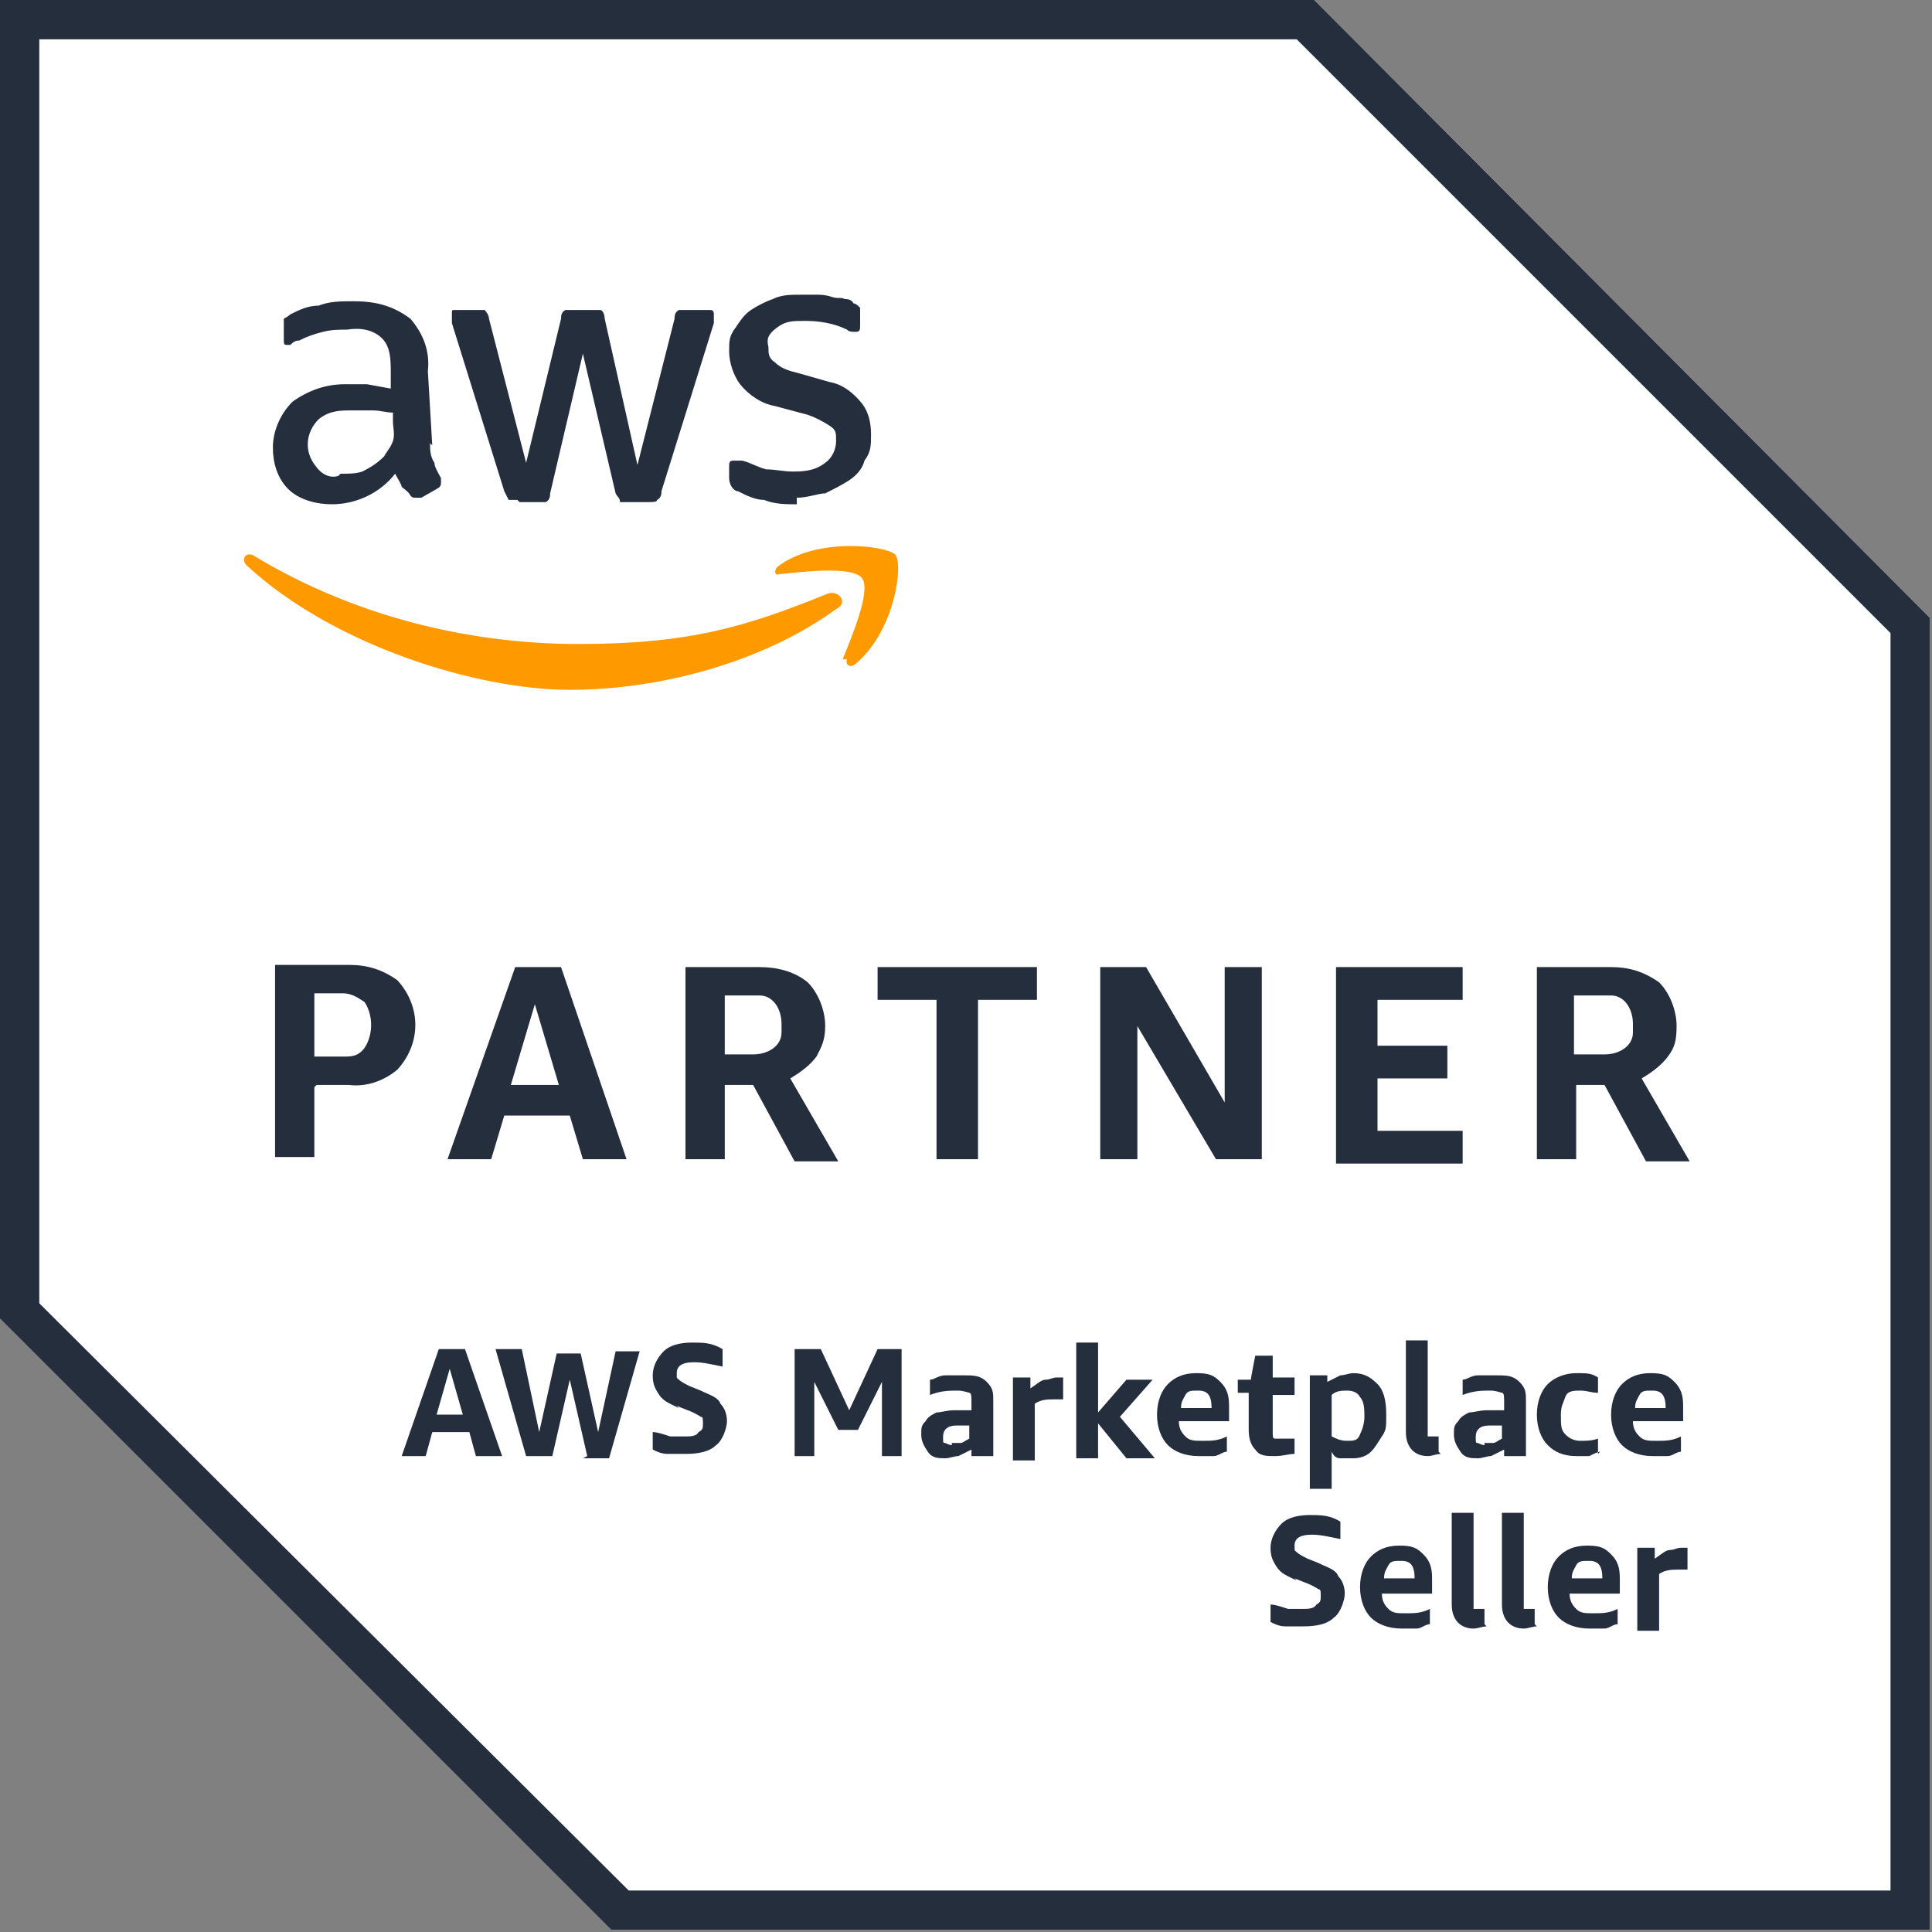
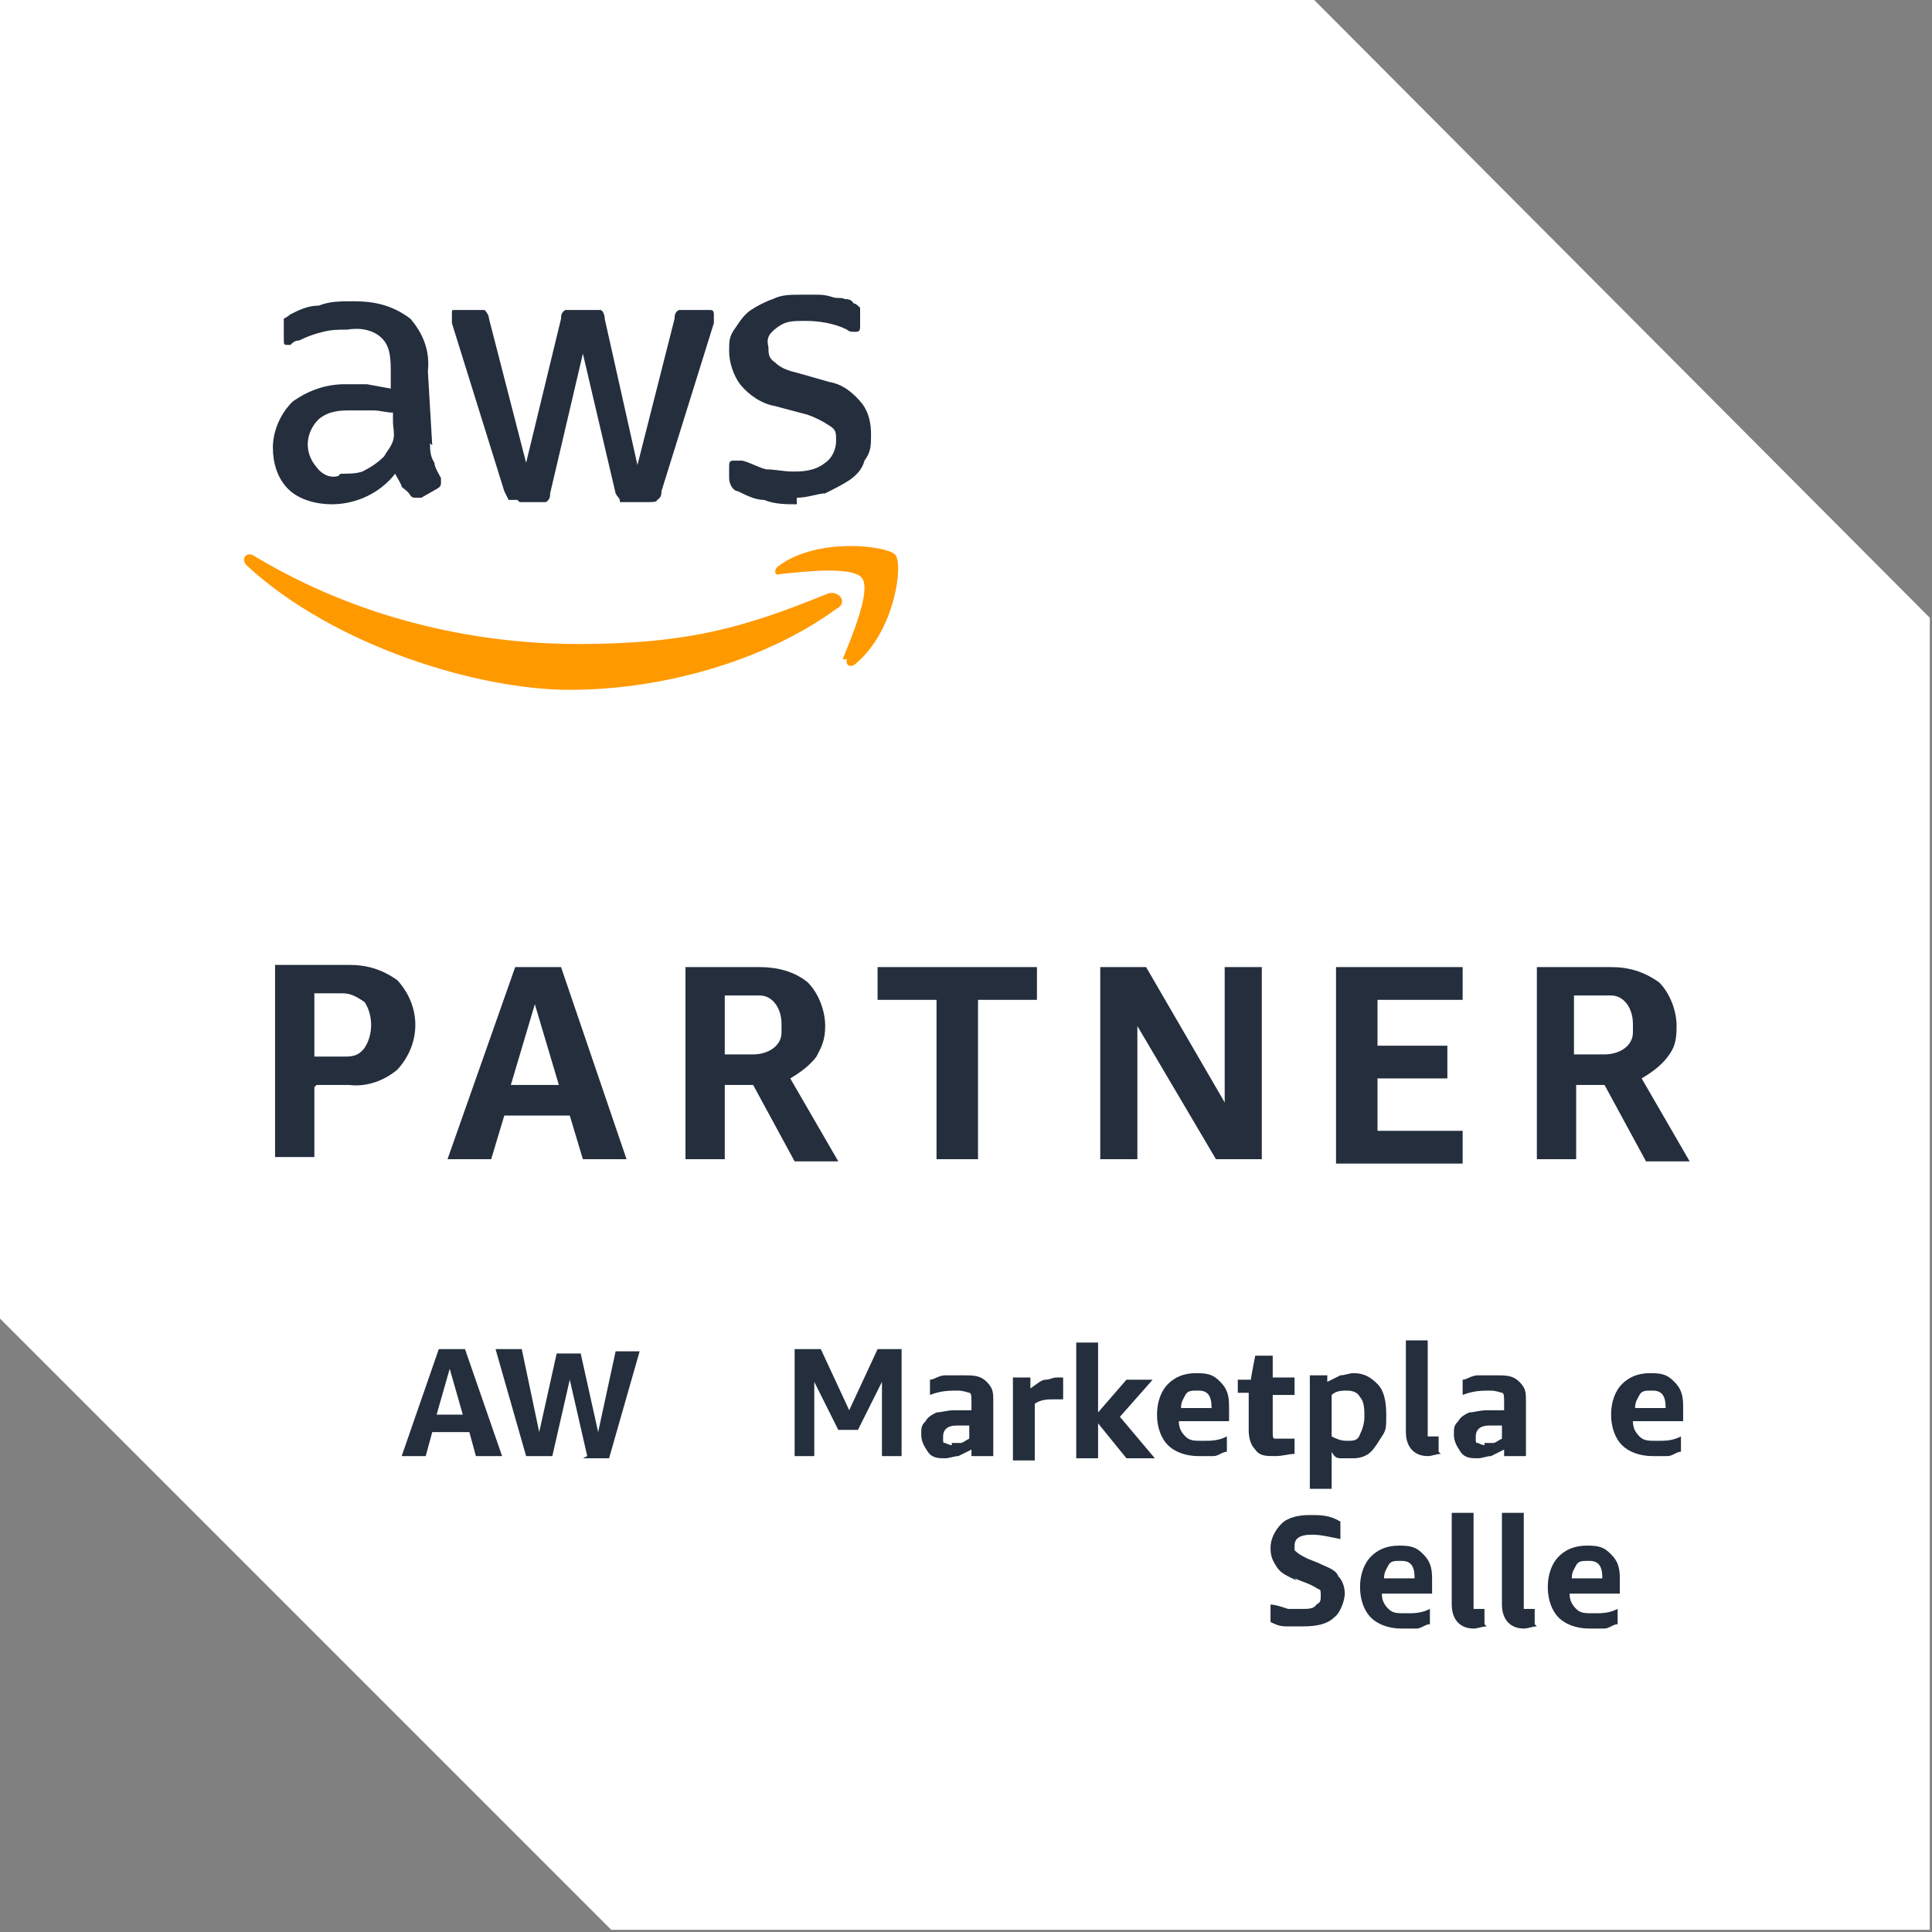
<svg xmlns="http://www.w3.org/2000/svg" id="Layer_1" version="1.1" viewBox="0 0 88.5 88.5">
  <rect x="0" y="0" width="88.5" height="88.5" fill="#808080" stroke="none" />
  <defs>
    <style>
      .st0 {
        fill: #242e3d;
      }

      .st1 {
        fill: #fff;
      }

      .st2 {
        fill: #f90;
      }
    </style>
  </defs>
  <g>
    <path class="st1" d="M60.2,0H0v60.4l28,28h60.4V28.3L60.2,0ZM60.2,0" />
-     <path class="st0" d="M59.4,1.8l27.2,27.2v57.6H28.8L1.8,59.7V1.8h57.6M60.2,0H0v60.4l28,28h60.4V28.3L60.2,0ZM60.2,0" />
    <path class="st0" d="M14.4,49.8v3.2h-1.8v-8.8h3.4c.8,0,1.5.2,2.2.7,1.1,1.2,1.1,2.9,0,4.1-.6.5-1.4.8-2.2.7h-1.5ZM14.4,48.4h1.3c.4,0,.7,0,1-.4.4-.6.4-1.5,0-2.1-.3-.2-.6-.4-1-.4h-1.3v2.8ZM26.7,53.1l-.6-2h-3l-.6,2h-2l3.1-8.8h2.1l3,8.8h-2.1ZM23.4,49.7h2.2l-1.1-3.7-1.1,3.7ZM31.4,53.1v-8.8h3.4c.8,0,1.6.2,2.2.7.5.5.8,1.3.8,2s-.2,1-.4,1.4c-.3.4-.7.7-1.2,1l2.2,3.8h-2l-1.9-3.5h-1.3v3.4h-1.8ZM33.2,48.3h1.3c.7,0,1.3-.4,1.3-1v-.4c0-.7-.4-1.3-1-1.3h-1.6v2.7h0ZM42.9,53.1v-7.3h-2.7v-1.5h7.3v1.5h-2.7v7.3h-1.8ZM52.1,47v6.1h-1.7v-8.8h2.1l3.6,6.2v-6.2h1.7v8.8h-2.1l-3.6-6.1ZM61.2,53.1v-8.8h5.8v1.5h-3.9v2.1h3.2v1.5h-3.2v2.4h3.9v1.5h-5.8ZM70.4,53.1v-8.8h3.4c.8,0,1.5.2,2.2.7.5.5.8,1.3.8,2s-.1,1-.4,1.4-.7.7-1.2,1l2.2,3.8h-2l-1.9-3.5h-1.3v3.4h-1.8ZM72.2,48.3h1.3c.7,0,1.3-.4,1.3-1v-.4c0-.7-.4-1.3-1-1.3h-1.7v2.7ZM72.2,48.3" />
    <path class="st0" d="M19.7,20.3c0,.3,0,.6.2.9,0,.2.2.5.3.7,0,0,0,.2,0,.2,0,.1,0,.2-.2.3l-.7.4h-.2c-.2,0-.2,0-.3-.1-.1-.2-.3-.3-.4-.4,0-.1-.2-.4-.3-.6-.7.9-1.8,1.4-2.9,1.4-.7,0-1.5-.2-2-.7-.5-.5-.7-1.2-.7-1.9s.3-1.5.9-2.1c.7-.5,1.5-.8,2.4-.8s.7,0,1,0l1.1.2v-.7c0-.6,0-1.2-.4-1.6-.4-.4-1-.5-1.6-.4-.4,0-.7,0-1.1.1s-.7.2-1.1.4c-.1,0-.2,0-.4.2h-.1c-.2,0-.2,0-.2-.3v-.5c0-.1,0-.2,0-.4,0,0,.2-.1.3-.2.4-.2.8-.4,1.3-.4.5-.2,1-.2,1.6-.2,1,0,1.8.2,2.6.8.6.7.9,1.5.8,2.4l.2,3.4ZM15.6,21.7c.4,0,.7,0,1-.1.4-.2.7-.4,1-.7.1-.2.3-.4.4-.7s0-.6,0-.9v-.4c-.3,0-.6-.1-.9-.1-.3,0-.6,0-1,0-.5,0-1,0-1.5.4-.6.6-.7,1.5-.1,2.2.3.4.7.5,1,.4h0ZM23.7,22.9c-.1,0-.3,0-.4,0,0,0-.1-.2-.2-.4l-2.4-7.7c0-.2,0-.3,0-.4,0-.2,0-.2.1-.2h1c.2,0,.3,0,.4,0,0,0,.2.2.2.4l1.7,6.6,1.6-6.6c0-.1,0-.3.2-.4.2,0,.3,0,.4,0h.8c.2,0,.3,0,.4,0s.2.2.2.4l1.5,6.7,1.7-6.7c0-.1,0-.3.2-.4.2,0,.2,0,.4,0h1c.1,0,.2,0,.2.2h0v.2c0,0,0,.2,0,.2l-2.4,7.7c0,.1,0,.3-.2.4,0,.1-.2.1-.4.1h-.9c-.1,0-.3,0-.4,0,0-.2-.1-.2-.2-.4l-1.5-6.4-1.5,6.4c0,.1,0,.3-.2.4,0,0-.2,0-.3,0h-.9ZM36.5,23.1c-.5,0-1,0-1.5-.2-.4,0-.8-.2-1.2-.4-.2,0-.4-.3-.4-.6v-.5c0-.2,0-.3.2-.3h.2c0,0,.1,0,.2,0,.4.1.7.3,1.1.4.4,0,.8.1,1.2.1s1,0,1.5-.4c.3-.2.5-.6.5-1s0-.5-.3-.7c-.3-.2-.7-.4-1-.5l-1.5-.4c-.6-.1-1.2-.5-1.6-1-.3-.4-.5-1-.5-1.5s0-.7.3-1.1c.2-.3.4-.6.7-.8.3-.2.7-.4,1-.5.4-.2.8-.2,1.3-.2s.4,0,.7,0c.2,0,.4,0,.7.1s.4,0,.6.1c.1,0,.3,0,.4.2.1,0,.2.1.3.2,0,0,0,.2,0,.4v.4c0,.2,0,.3-.2.3s-.3,0-.4-.1c-.6-.3-1.3-.4-1.9-.4s-.9,0-1.3.3-.5.5-.4.9c0,.3,0,.5.3.7.3.3.7.4,1.1.5l1.4.4c.6.1,1.1.5,1.5,1,.3.4.4.9.4,1.4s0,.8-.3,1.2c-.1.4-.4.7-.7.9-.3.2-.7.4-1.1.6-.3,0-.8.2-1.3.2h0ZM36.5,23.1" />
    <path class="st2" d="M38.3,27.9c-3.3,2.4-8,3.7-12.2,3.7s-10.8-2-14.8-5.7c-.3-.3,0-.7.4-.4,4.5,2.7,9.7,4,14.8,4s7.7-.8,11.4-2.3c.5-.2,1,.4.4.7h0ZM38.8,30.2c-.1.3.2.4.4.2,1.8-1.5,2.2-4.6,1.8-5-.4-.4-3.5-.8-5.3.5-.3.2-.2.5,0,.4,1-.1,3.4-.4,3.8.2.4.6-.5,2.7-.9,3.7h0ZM38.8,30.2" />
  </g>
  <g>
    <path class="st0" d="M21.8,66.7l-.3-1.1h-1.7l-.3,1.1h-1.1l1.7-4.9h1.2l1.7,4.9h-1.2ZM20,64.8h1.2l-.6-2.1-.6,2.1Z" />
    <path class="st0" d="M26.9,66.7l-.8-3.5-.8,3.5h-1.2l-1.4-4.9h1.2l.8,3.8.8-3.6h1.1l.8,3.6.8-3.7h1.1l-1.4,4.9h-1.2Z" />
-     <path class="st0" d="M31.1,64.5c-.4-.2-.7-.3-.9-.6s-.3-.5-.3-.9.2-.8.5-1.1c.3-.3.8-.4,1.3-.4s.9,0,1.4.3v.8c-.5-.1-.9-.2-1.3-.2-.6,0-.8.2-.8.5s0,.2.1.3.3.2.5.3l.5.2c.4.2.8.3.9.6.2.2.3.5.3.8s-.2.9-.5,1.1c-.3.3-.8.4-1.4.4s-.5,0-.8,0c-.3,0-.5-.1-.7-.2v-.8c.2,0,.5.1.8.2.3,0,.5,0,.7,0s.5,0,.6-.2c.2-.1.2-.2.2-.4s0-.3-.1-.3c0,0-.3-.2-.6-.3l-.5-.2Z" />
    <path class="st0" d="M40.4,66.7v-3.4l-1.1,2.2h-.9l-1.1-2.2v3.4h-.9v-4.9h1.2l1.3,2.8,1.3-2.8h1.1v4.9h-.9Z" />
    <path class="st0" d="M44.5,66.7v-.3c-.2.1-.4.2-.6.3-.2,0-.4.1-.6.1-.3,0-.6,0-.8-.3s-.3-.5-.3-.8,0-.4.2-.6c.1-.2.3-.3.5-.4.2,0,.5-.1.8-.1s.5,0,.8,0v-.4c0-.2,0-.4-.1-.4,0,0-.3-.1-.5-.1-.4,0-.8,0-1.3.2v-.7c.2,0,.4-.2.7-.2s.5,0,.8,0c.5,0,.8,0,1.1.3s.3.5.3.9v2.5h-.8ZM43.6,66.1c.1,0,.2,0,.4,0,.1,0,.2-.1.4-.2v-.6c-.2,0-.4,0-.6,0-.4,0-.6.2-.6.5s0,.3.1.3c0,0,.2.1.3.1Z" />
    <path class="st0" d="M46.4,66.7v-3.6h.8v.5c.3-.2.5-.4.7-.4.2,0,.3-.1.5-.1s.2,0,.3,0v1c-.1,0-.3,0-.4,0-.3,0-.6,0-.9.2v2.6h-1Z" />
    <path class="st0" d="M49.3,66.7v-5.2h1v3.2l1.3-1.5h1.2l-1.5,1.7,1.6,1.9h-1.3l-1.3-1.6v1.6h-1Z" />
    <path class="st0" d="M54,65.1c0,.3.1.5.3.7s.4.2.8.2.7,0,1.1-.2v.7c-.2,0-.4.2-.6.2-.2,0-.5,0-.7,0-.6,0-1.1-.2-1.4-.5-.3-.3-.5-.8-.5-1.4s.2-1.1.5-1.4c.3-.3.7-.5,1.3-.5s.8.1,1.1.4c.3.3.4.6.4,1.1s0,.2,0,.4c0,.1,0,.2,0,.3h-2.2ZM54.8,63.7c-.2,0-.4,0-.5.2s-.2.3-.2.6h1.4c0-.6-.2-.8-.6-.8Z" />
    <path class="st0" d="M59.3,66.6c-.3,0-.5.1-.9.1s-.7,0-.9-.3c-.2-.2-.3-.5-.3-.9v-1.7h-.5v-.6h.6c0-.1.2-1.1.2-1.1h.8v1h1v.8h-1v1.7c0,.2,0,.3.1.3,0,0,.2,0,.4,0s.3,0,.5,0v.7Z" />
    <path class="st0" d="M60,68.1v-5.1h.8v.3c.2-.1.4-.2.6-.3.2,0,.4-.1.6-.1.5,0,.8.2,1.1.5.3.3.4.8.4,1.4s0,.7-.2,1-.3.5-.5.7c-.2.2-.5.3-.8.3s-.4,0-.6,0c-.2,0-.3-.1-.4-.3v1.7h-1ZM61.7,63.7c-.2,0-.5,0-.7.2v1.9c.2.1.4.2.7.2s.5,0,.6-.3c.1-.2.2-.5.2-.8s0-.7-.2-.9c-.1-.2-.3-.3-.6-.3Z" />
    <path class="st0" d="M66,66.6c-.2,0-.4.1-.6.1-.6,0-1-.4-1-1.1v-4.2h1v4.1c0,.1,0,.2,0,.3,0,0,.1,0,.2,0s.2,0,.3,0v.7Z" />
    <path class="st0" d="M68.9,66.7v-.3c-.2.1-.4.2-.6.3-.2,0-.4.1-.6.1-.3,0-.6,0-.8-.3s-.3-.5-.3-.8,0-.4.2-.6c.1-.2.3-.3.5-.4.2,0,.5-.1.8-.1s.5,0,.8,0v-.4c0-.2,0-.4-.1-.4,0,0-.3-.1-.5-.1-.4,0-.8,0-1.3.2v-.7c.2,0,.4-.2.7-.2s.5,0,.8,0c.5,0,.8,0,1.1.3s.3.5.3.9v2.5h-.8ZM68,66.1c.1,0,.2,0,.4,0,.1,0,.2-.1.4-.2v-.6c-.2,0-.4,0-.6,0-.4,0-.6.2-.6.5s0,.3.1.3c0,0,.2.1.3.1Z" />
-     <path class="st0" d="M73.3,66.5c-.1,0-.3.1-.5.2-.2,0-.4,0-.6,0-.6,0-1-.2-1.3-.5-.3-.3-.5-.8-.5-1.4s.2-1.1.5-1.4c.3-.3.8-.5,1.3-.5s.7,0,1,.2v.7c-.3,0-.5-.1-.8-.1-.3,0-.6,0-.7.3s-.2.4-.2.8h0c0,.5,0,.7.2.9s.4.3.7.3.5,0,.8-.1v.7Z" />
    <path class="st0" d="M74.8,65.1c0,.3.1.5.3.7s.4.2.8.2.7,0,1.1-.2v.7c-.2,0-.4.2-.6.2-.2,0-.5,0-.7,0-.6,0-1.1-.2-1.4-.5-.3-.3-.5-.8-.5-1.4s.2-1.1.5-1.4c.3-.3.7-.5,1.3-.5s.8.1,1.1.4c.3.3.4.6.4,1.1s0,.2,0,.4c0,.1,0,.2,0,.3h-2.2ZM75.6,63.7c-.2,0-.4,0-.5.2s-.2.3-.2.6h1.4c0-.6-.2-.8-.6-.8Z" />
    <path class="st0" d="M59.4,72.4c-.4-.2-.7-.3-.9-.6s-.3-.5-.3-.9.2-.8.5-1.1c.3-.3.8-.4,1.3-.4s.9,0,1.4.3v.8c-.5-.1-.9-.2-1.3-.2-.6,0-.8.2-.8.5s0,.2.1.3.3.2.5.3l.5.2c.4.2.8.3.9.6.2.2.3.5.3.8s-.2.9-.5,1.1c-.3.3-.8.4-1.4.4s-.5,0-.8,0c-.3,0-.5-.1-.7-.2v-.8c.2,0,.5.1.8.2.3,0,.5,0,.7,0s.5,0,.6-.2c.2-.1.2-.2.2-.4s0-.3-.1-.3c0,0-.3-.2-.6-.3l-.5-.2Z" />
    <path class="st0" d="M63.3,73c0,.3.1.5.3.7s.4.2.8.2.7,0,1.1-.2v.7c-.2,0-.4.2-.6.2-.2,0-.5,0-.7,0-.6,0-1.1-.2-1.4-.5-.3-.3-.5-.8-.5-1.4s.2-1.1.5-1.4c.3-.3.7-.5,1.3-.5s.8.1,1.1.4c.3.3.4.6.4,1.1s0,.2,0,.4c0,.1,0,.2,0,.3h-2.2ZM64.1,71.5c-.2,0-.4,0-.5.2s-.2.3-.2.6h1.4c0-.6-.2-.8-.6-.8Z" />
    <path class="st0" d="M68.1,74.5c-.2,0-.4.1-.6.1-.6,0-1-.4-1-1.1v-4.2h1v4.1c0,.1,0,.2,0,.3,0,0,.1,0,.2,0s.2,0,.3,0v.7Z" />
    <path class="st0" d="M70.4,74.5c-.2,0-.4.1-.6.1-.6,0-1-.4-1-1.1v-4.2h1v4.1c0,.1,0,.2,0,.3,0,0,.1,0,.2,0s.2,0,.3,0v.7Z" />
    <path class="st0" d="M71.9,73c0,.3.1.5.3.7s.4.2.8.2.7,0,1.1-.2v.7c-.2,0-.4.2-.6.2-.2,0-.5,0-.7,0-.6,0-1.1-.2-1.4-.5-.3-.3-.5-.8-.5-1.4s.2-1.1.5-1.4c.3-.3.7-.5,1.3-.5s.8.1,1.1.4c.3.3.4.6.4,1.1s0,.2,0,.4c0,.1,0,.2,0,.3h-2.2ZM72.7,71.5c-.2,0-.4,0-.5.2s-.2.3-.2.6h1.4c0-.6-.2-.8-.6-.8Z" />
-     <path class="st0" d="M75,74.5v-3.6h.8v.5c.3-.2.5-.4.7-.4.2,0,.3-.1.5-.1s.2,0,.3,0v1c-.1,0-.3,0-.4,0-.3,0-.6,0-.9.2v2.6h-1Z" />
  </g>
</svg>